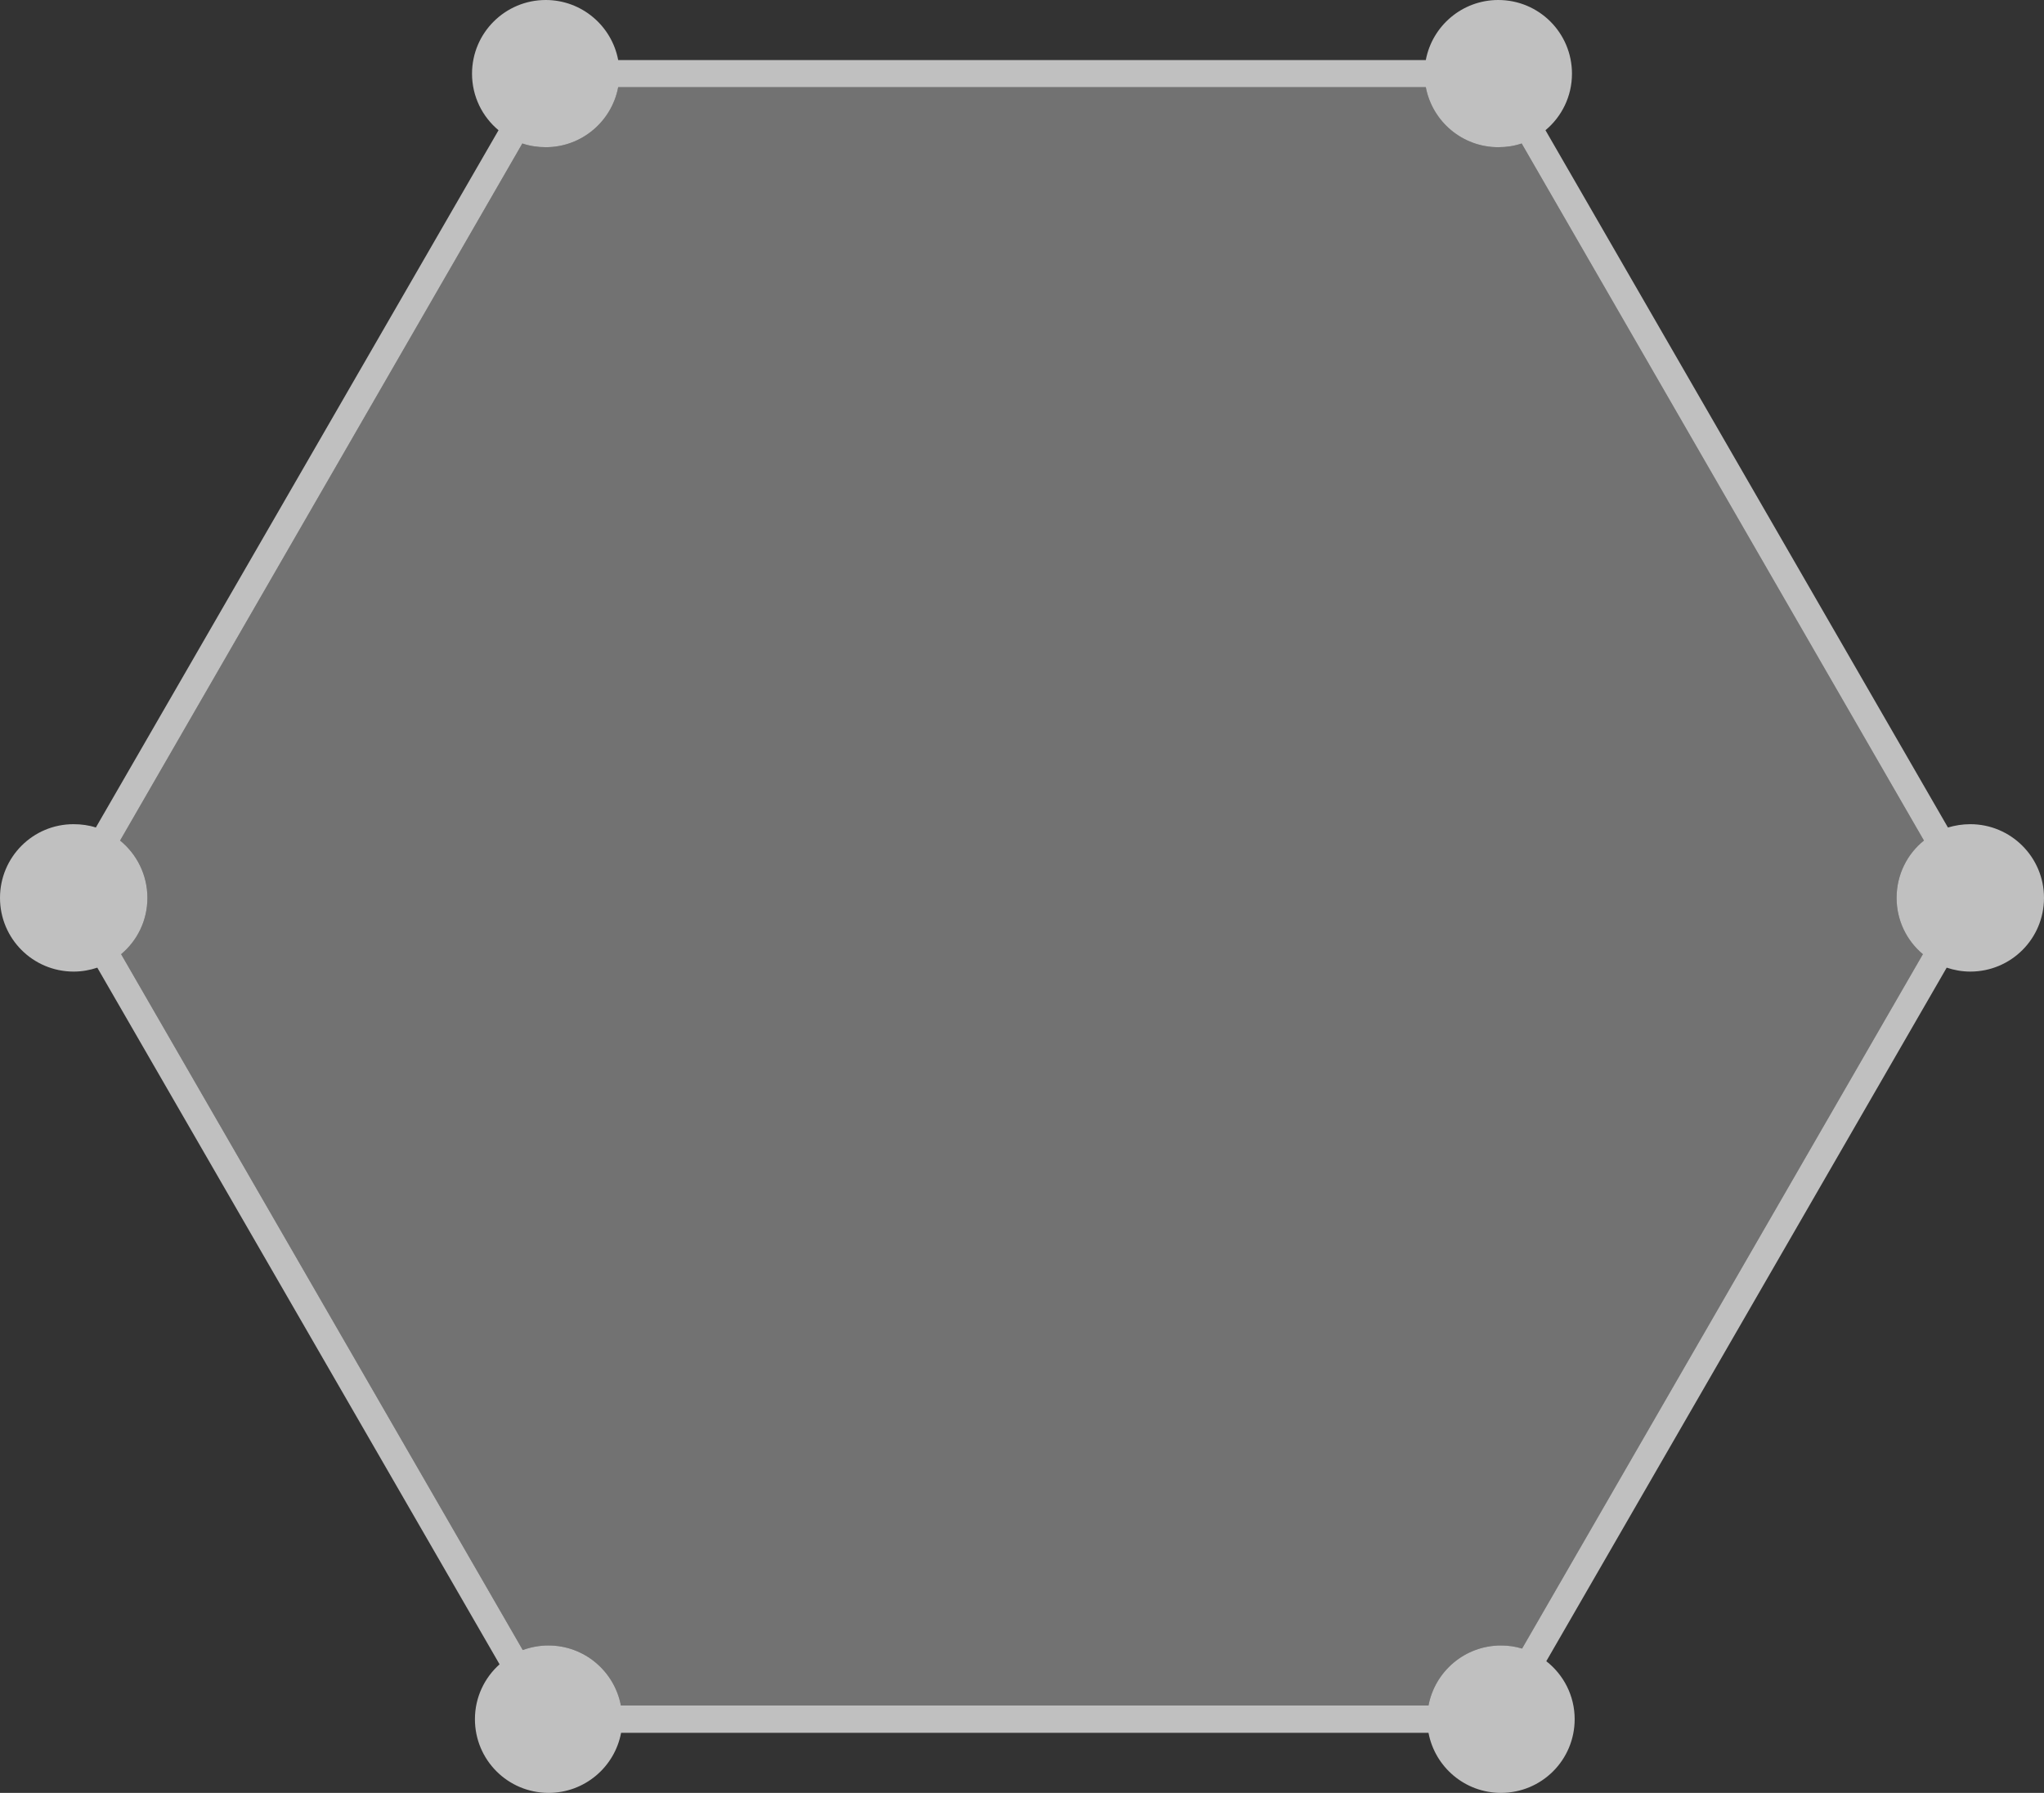
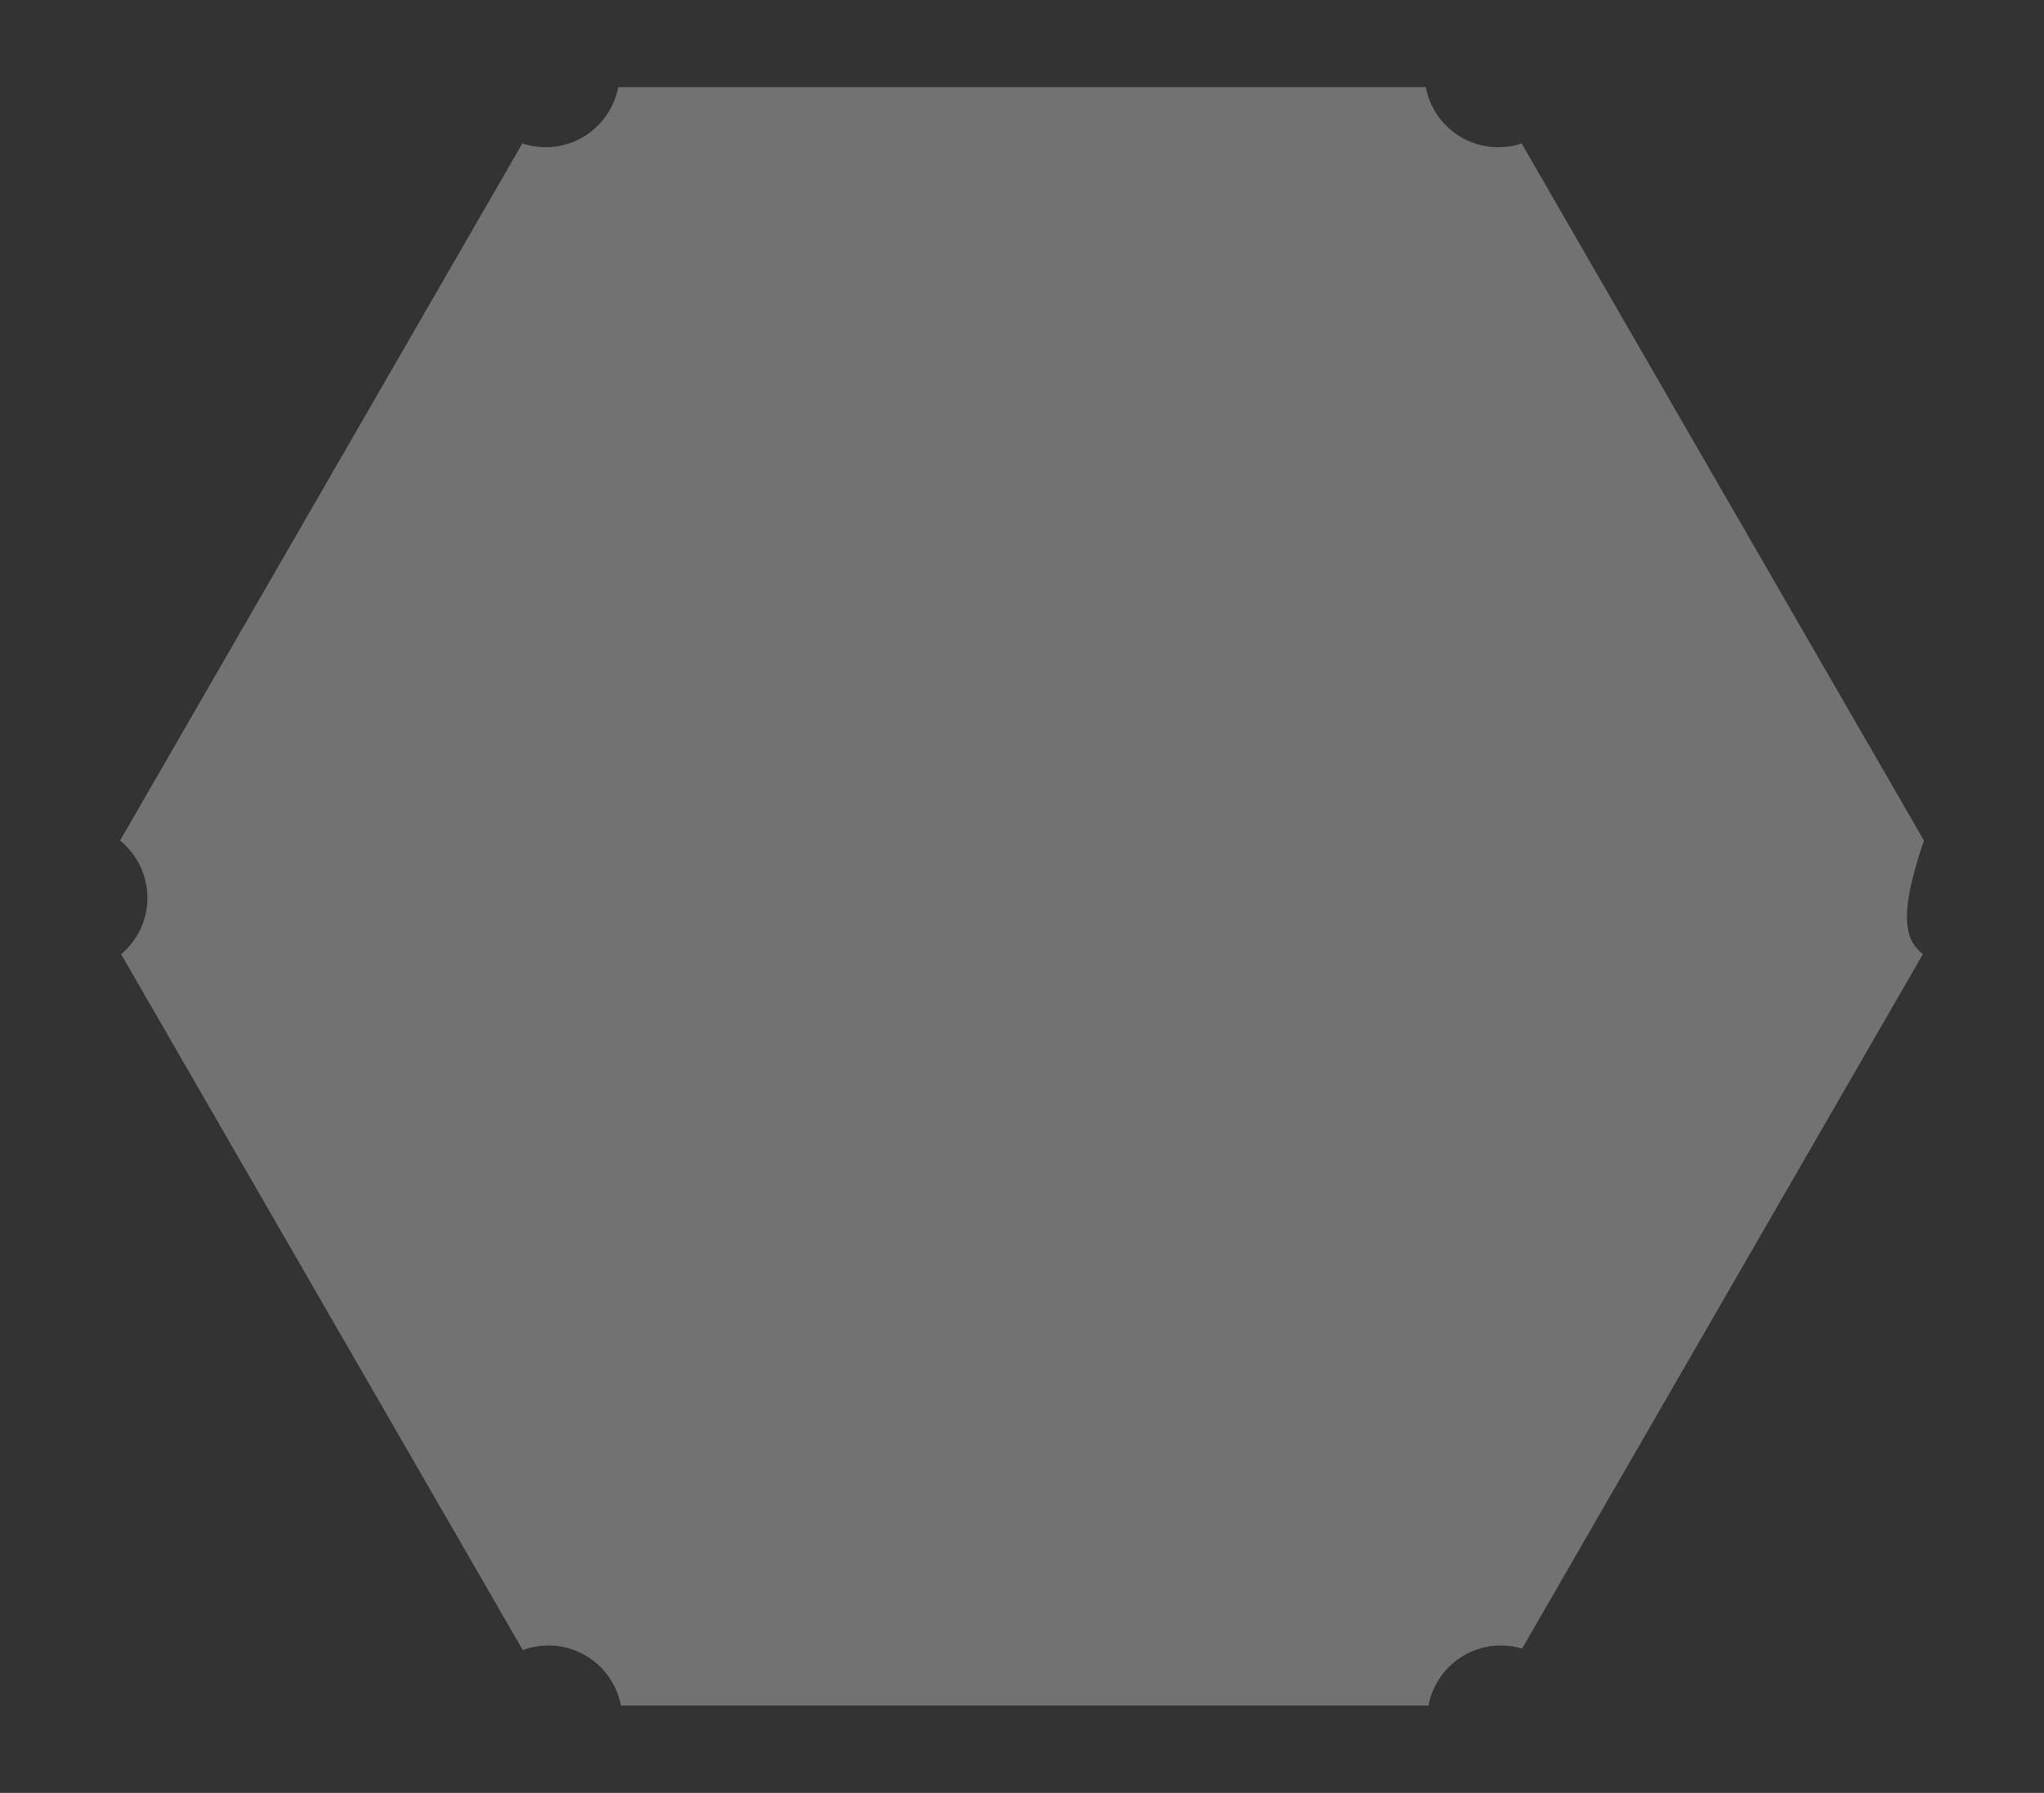
<svg xmlns="http://www.w3.org/2000/svg" version="1.1" x="0px" y="0px" viewBox="0 0 987.3 866" style="enable-background:new 0 0 987.3 866;" xml:space="preserve">
  <rect x="0" y="0" width="987.3" height="866" fill="#333333" stroke="none" />
  <style type="text/css">
	.st0{opacity:0.69;fill:#FFFFFF;enable-background:new    ;}
	.st1{opacity:0.31;fill:#FFFFFF;}
</style>
  <g id="Layer_1">
    <g id="Layer_1_00000039109682024105784000000002701906203035039623_">
	</g>
    <g id="Layer_2_00000072280233136754173450000000343458158370375333_">
-       <path class="st0" d="M951.7,398.1c-3.8,0-7.4,0.6-10.8,1.6L746.5,62.9c7.8-6.5,12.8-16.3,12.8-27.3c0-19.7-15.9-35.6-35.6-35.6    c-17.4,0-31.9,12.5-35,29H298.6c-3.1-16.5-17.6-29-35-29C244,0,228,15.9,228,35.6c0,11,5,20.8,12.8,27.3L46.3,399.7    c-3.4-1.1-7-1.6-10.8-1.6C15.9,398.1,0,414,0,433.7s15.9,35.6,35.6,35.6c4,0,7.8-0.7,11.4-1.9l194.3,336.5    c-7.3,6.5-11.9,16-11.9,26.5c0,19.7,15.9,35.6,35.6,35.6c17.4,0,31.9-12.5,35-29h390c3.1,16.5,17.6,29,35,29    c19.7,0,35.6-15.9,35.6-35.6c0-11.4-5.4-21.5-13.7-28l193.4-335c3.6,1.2,7.4,1.9,11.4,1.9c19.7,0,35.6-15.9,35.6-35.6    C987.3,414,971.3,398.1,951.7,398.1z M928.8,460.9L735.2,796.3c-3.2-1-6.6-1.5-10.2-1.5c-17.4,0-31.9,12.5-35,29H299.9    c-3.1-16.5-17.6-29-35-29c-4.4,0-8.5,0.8-12.4,2.2l-194-336.1c7.8-6.5,12.7-16.3,12.7-27.2c0-11.2-5.2-21.2-13.2-27.7L252.3,69.3    c3.5,1.2,7.4,1.8,11.3,1.8c17.4,0,31.9-12.5,35-29h390.1c3.1,16.5,17.6,29,35,29c4,0,7.8-0.6,11.3-1.8L929.3,406    c-8.1,6.5-13.2,16.5-13.2,27.7C916.1,444.6,921,454.4,928.8,460.9z" />
-     </g>
+       </g>
  </g>
  <g id="Layer_2">
-     <path class="st1" d="M928.8,460.9L735.2,796.3c-3.2-1-6.6-1.5-10.2-1.5c-17.4,0-31.9,12.5-35,29H299.9c-3.1-16.5-17.6-29-35-29   c-4.4,0-8.5,0.8-12.4,2.2l-194-336.1c7.8-6.5,12.7-16.3,12.7-27.2c0-11.2-5.2-21.2-13.2-27.7L252.3,69.3c3.5,1.2,7.4,1.8,11.3,1.8   c17.4,0,31.9-12.5,35-29h390.1c3.1,16.5,17.6,29,35,29c4,0,7.8-0.6,11.3-1.8L929.3,406c-8.1,6.5-13.2,16.5-13.2,27.7   C916.1,444.6,921,454.4,928.8,460.9z" />
+     <path class="st1" d="M928.8,460.9L735.2,796.3c-3.2-1-6.6-1.5-10.2-1.5c-17.4,0-31.9,12.5-35,29H299.9c-3.1-16.5-17.6-29-35-29   c-4.4,0-8.5,0.8-12.4,2.2l-194-336.1c7.8-6.5,12.7-16.3,12.7-27.2c0-11.2-5.2-21.2-13.2-27.7L252.3,69.3c3.5,1.2,7.4,1.8,11.3,1.8   c17.4,0,31.9-12.5,35-29h390.1c3.1,16.5,17.6,29,35,29c4,0,7.8-0.6,11.3-1.8L929.3,406C916.1,444.6,921,454.4,928.8,460.9z" />
  </g>
</svg>